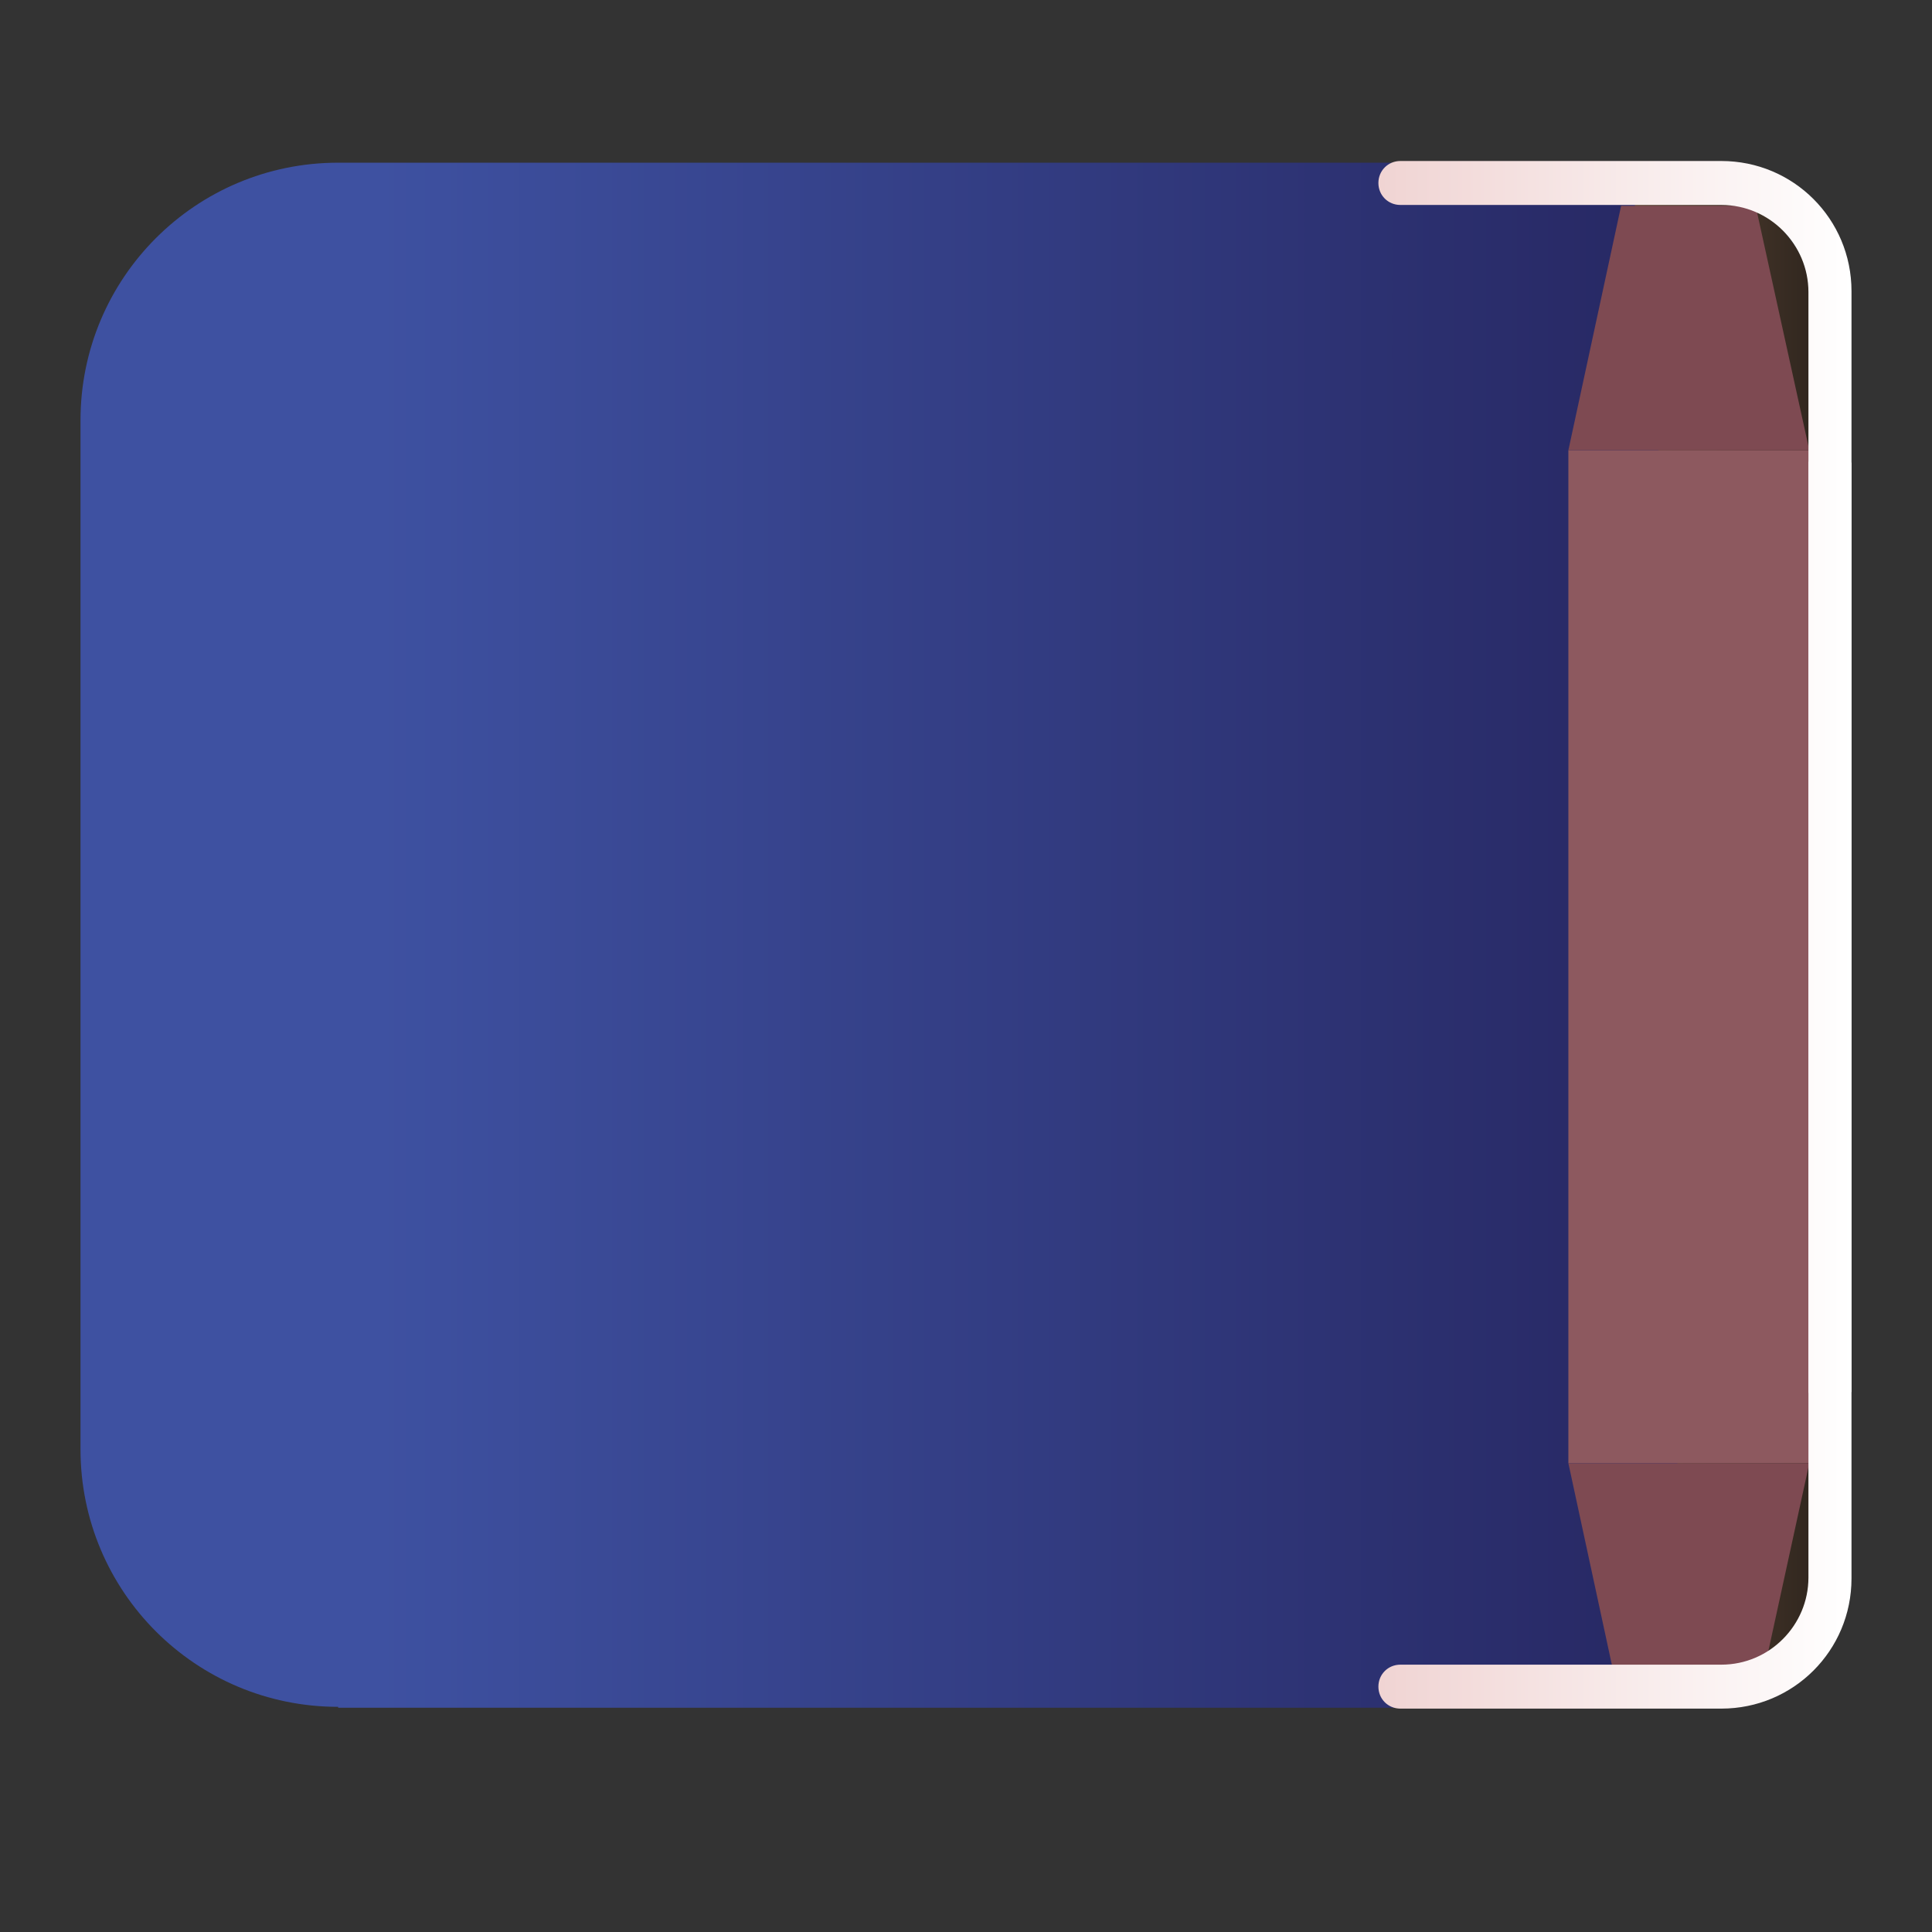
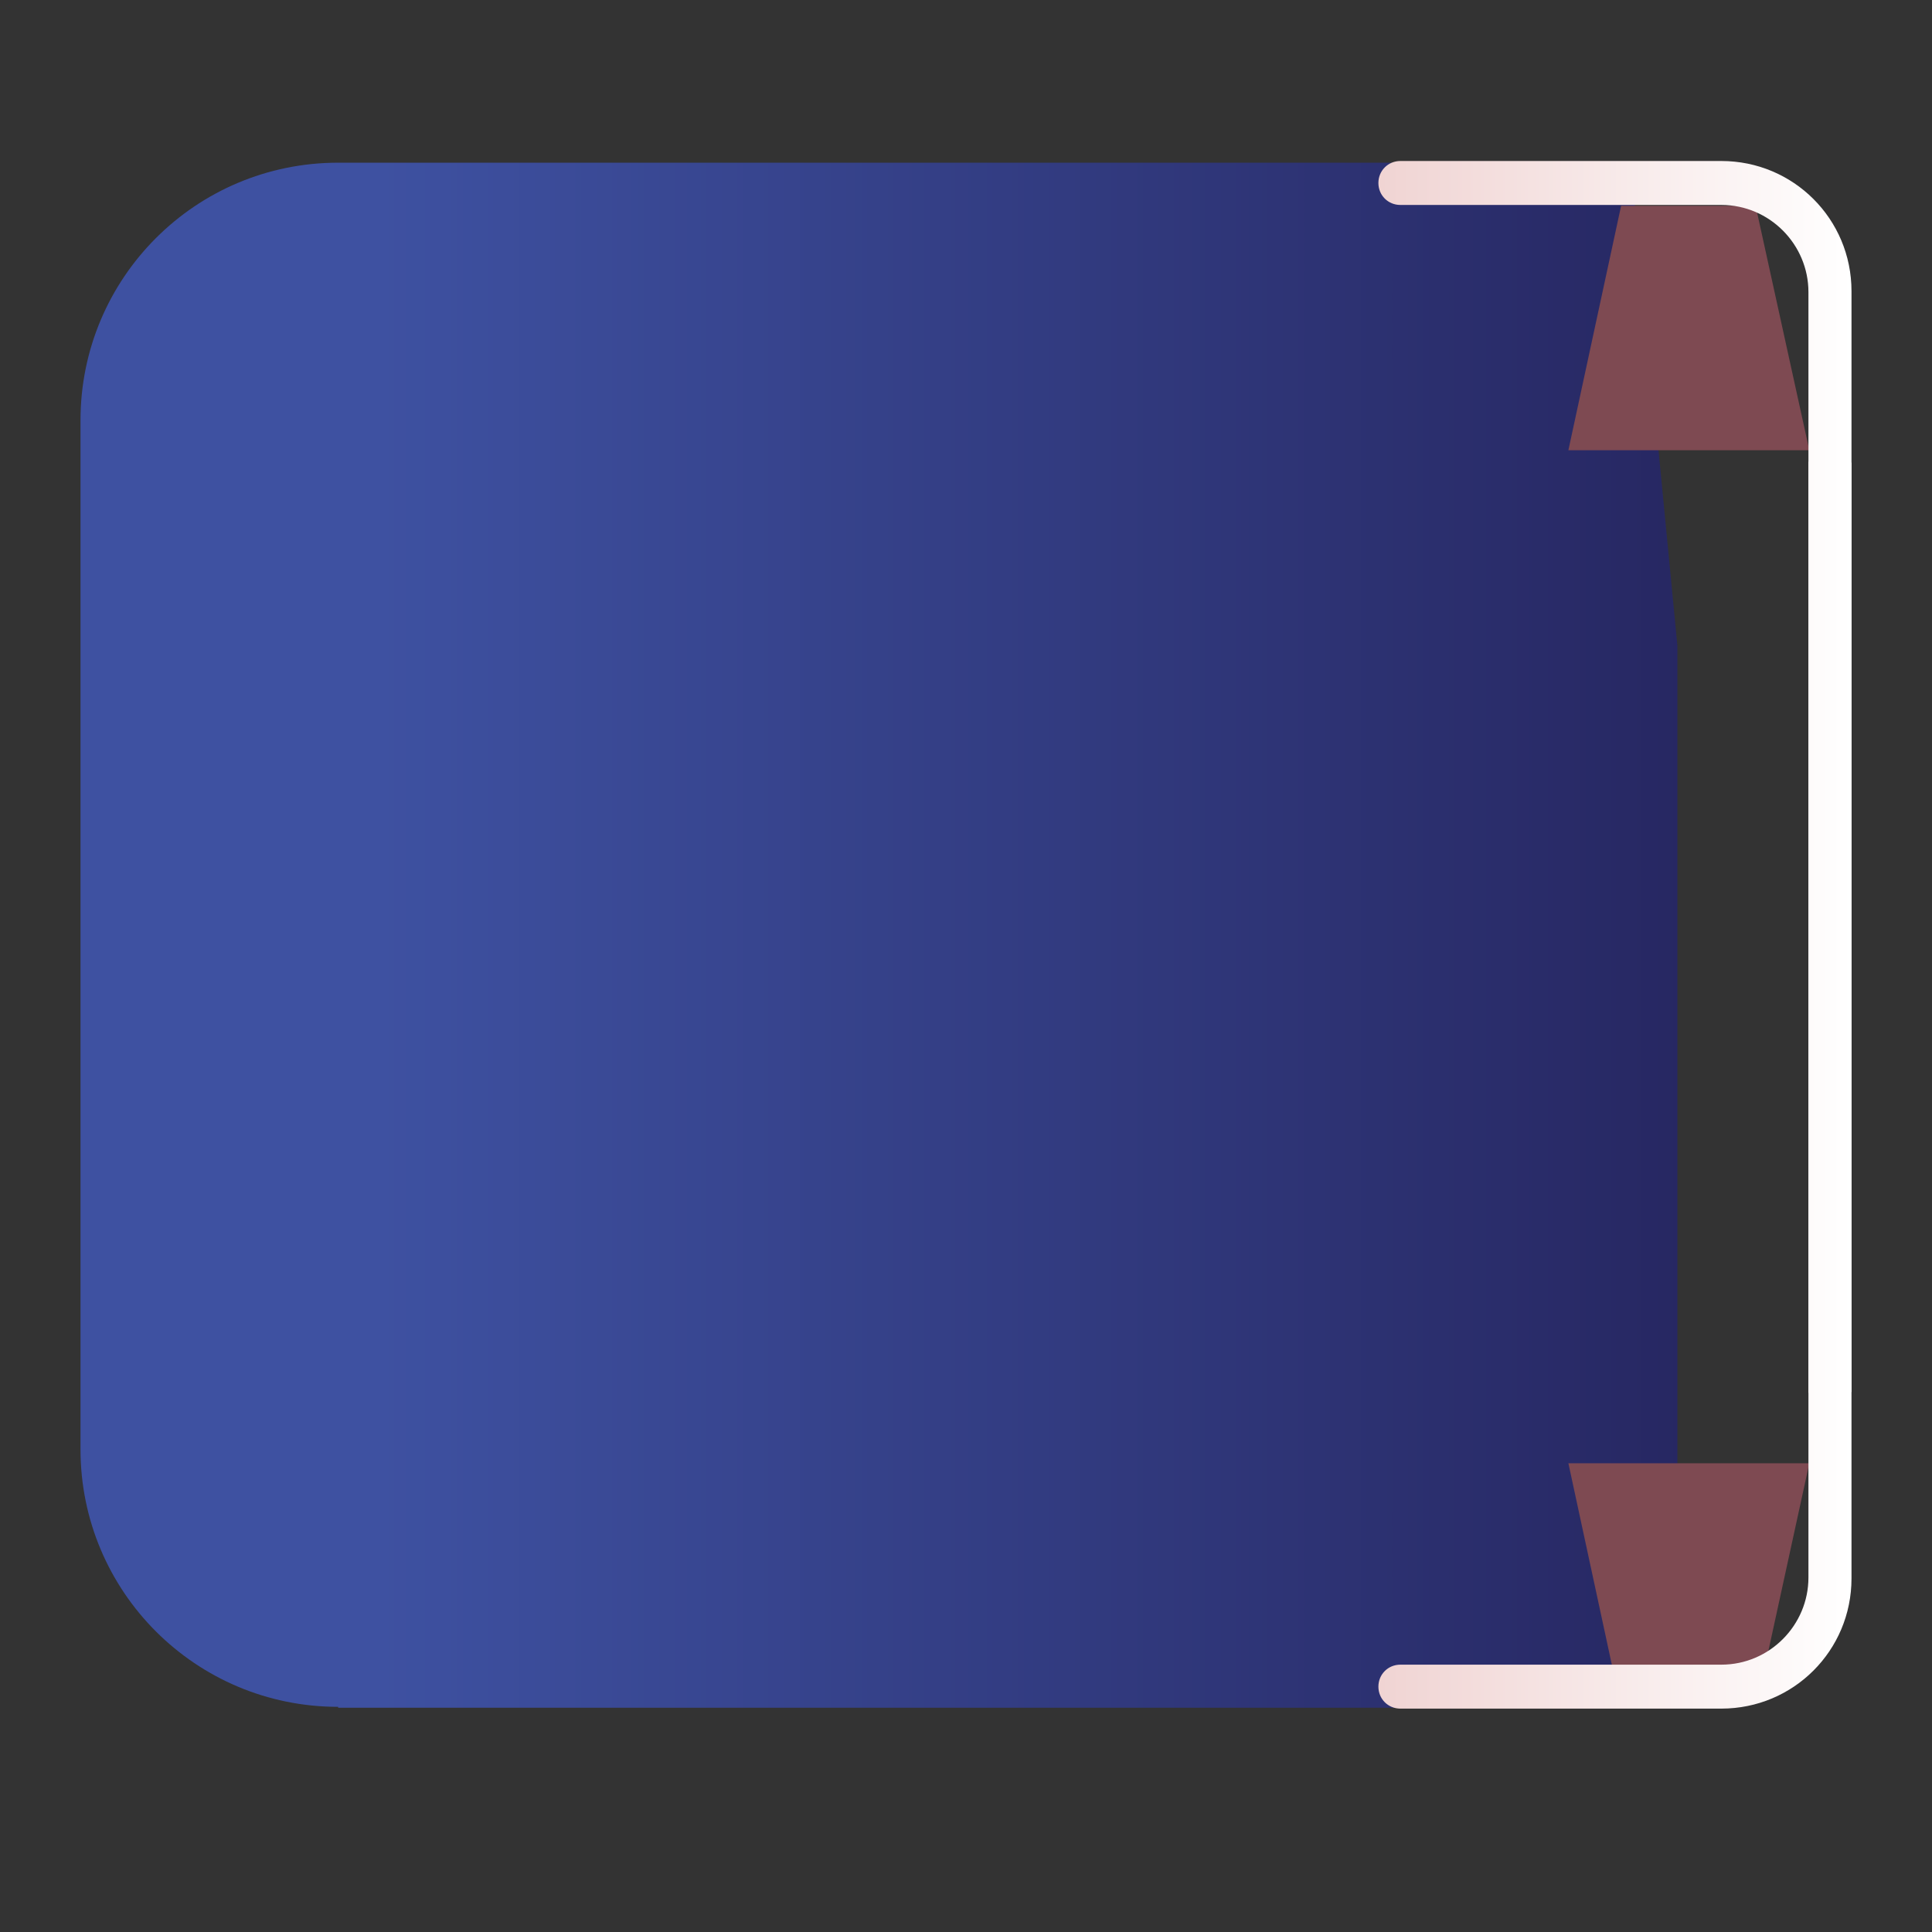
<svg xmlns="http://www.w3.org/2000/svg" width="24" height="24" viewBox="0 0 24 24" fill="none">
  <rect x="0" y="0" width="24" height="24" fill="#333333" stroke="none" />
-   <path d="M20.171 20.866V2.351C20.171 2.209 20.28 2.1 20.422 2.1C21.656 2.1 22.661 3.017 22.661 4.262V19.632C22.661 20.506 21.951 21.128 21.067 21.128H20.411C20.269 21.128 20.16 21.019 20.16 20.877L20.171 20.866Z" fill="url(#paint0_linear_659_7412)" />
  <path d="M4.201 21.214H19.799L20.837 19.696V8.019L20.258 2.021H4.201C2.431 2.021 1 3.452 1 5.222V18.003C1 19.772 2.431 21.203 4.201 21.203V21.214Z" fill="url(#paint1_linear_659_7412)" />
-   <path d="M19.483 5.593V18.177H22.476V5.593H19.483Z" fill="#8D595F" />
  <path d="M21.809 2.557L22.476 5.593H19.483L20.138 2.557H21.809Z" fill="#7E4A52" />
  <path d="M21.897 20.831L22.476 18.177H19.483L20.138 21.213L21.897 20.831Z" fill="#7E4A52" />
  <path d="M22.465 17.304V3.628C22.465 3.038 21.984 2.546 21.383 2.546H17.396C17.243 2.546 17.123 2.426 17.123 2.273C17.123 2.12 17.243 2 17.396 2H21.383C22.279 2 23 2.721 23 3.617V17.293" fill="url(#paint2_linear_659_7412)" />
  <path d="M22.465 5.735V19.597C22.465 20.187 21.984 20.679 21.383 20.679H17.396C17.243 20.679 17.123 20.799 17.123 20.952C17.123 21.105 17.243 21.225 17.396 21.225H21.383C22.279 21.225 23 20.504 23 19.608V5.746" fill="url(#paint3_linear_659_7412)" />
  <defs>
    <linearGradient id="paint0_linear_659_7412" x1="17.429" y1="11.614" x2="23.972" y2="11.614" gradientUnits="userSpaceOnUse">
      <stop stop-color="#926F50" />
      <stop offset="1" stop-color="#151211" />
    </linearGradient>
    <linearGradient id="paint1_linear_659_7412" x1="4.703" y1="11.623" x2="25.622" y2="11.623" gradientUnits="userSpaceOnUse">
      <stop stop-color="#3E51A1" />
      <stop offset="1" stop-color="#201B50" />
    </linearGradient>
    <linearGradient id="paint2_linear_659_7412" x1="23.011" y1="9.668" x2="17.134" y2="9.668" gradientUnits="userSpaceOnUse">
      <stop stop-color="white" />
      <stop offset="1" stop-color="#F0D4D3" />
    </linearGradient>
    <linearGradient id="paint3_linear_659_7412" x1="23.011" y1="13.48" x2="17.134" y2="13.48" gradientUnits="userSpaceOnUse">
      <stop stop-color="white" />
      <stop offset="1" stop-color="#F0D4D3" />
    </linearGradient>
  </defs>
</svg>